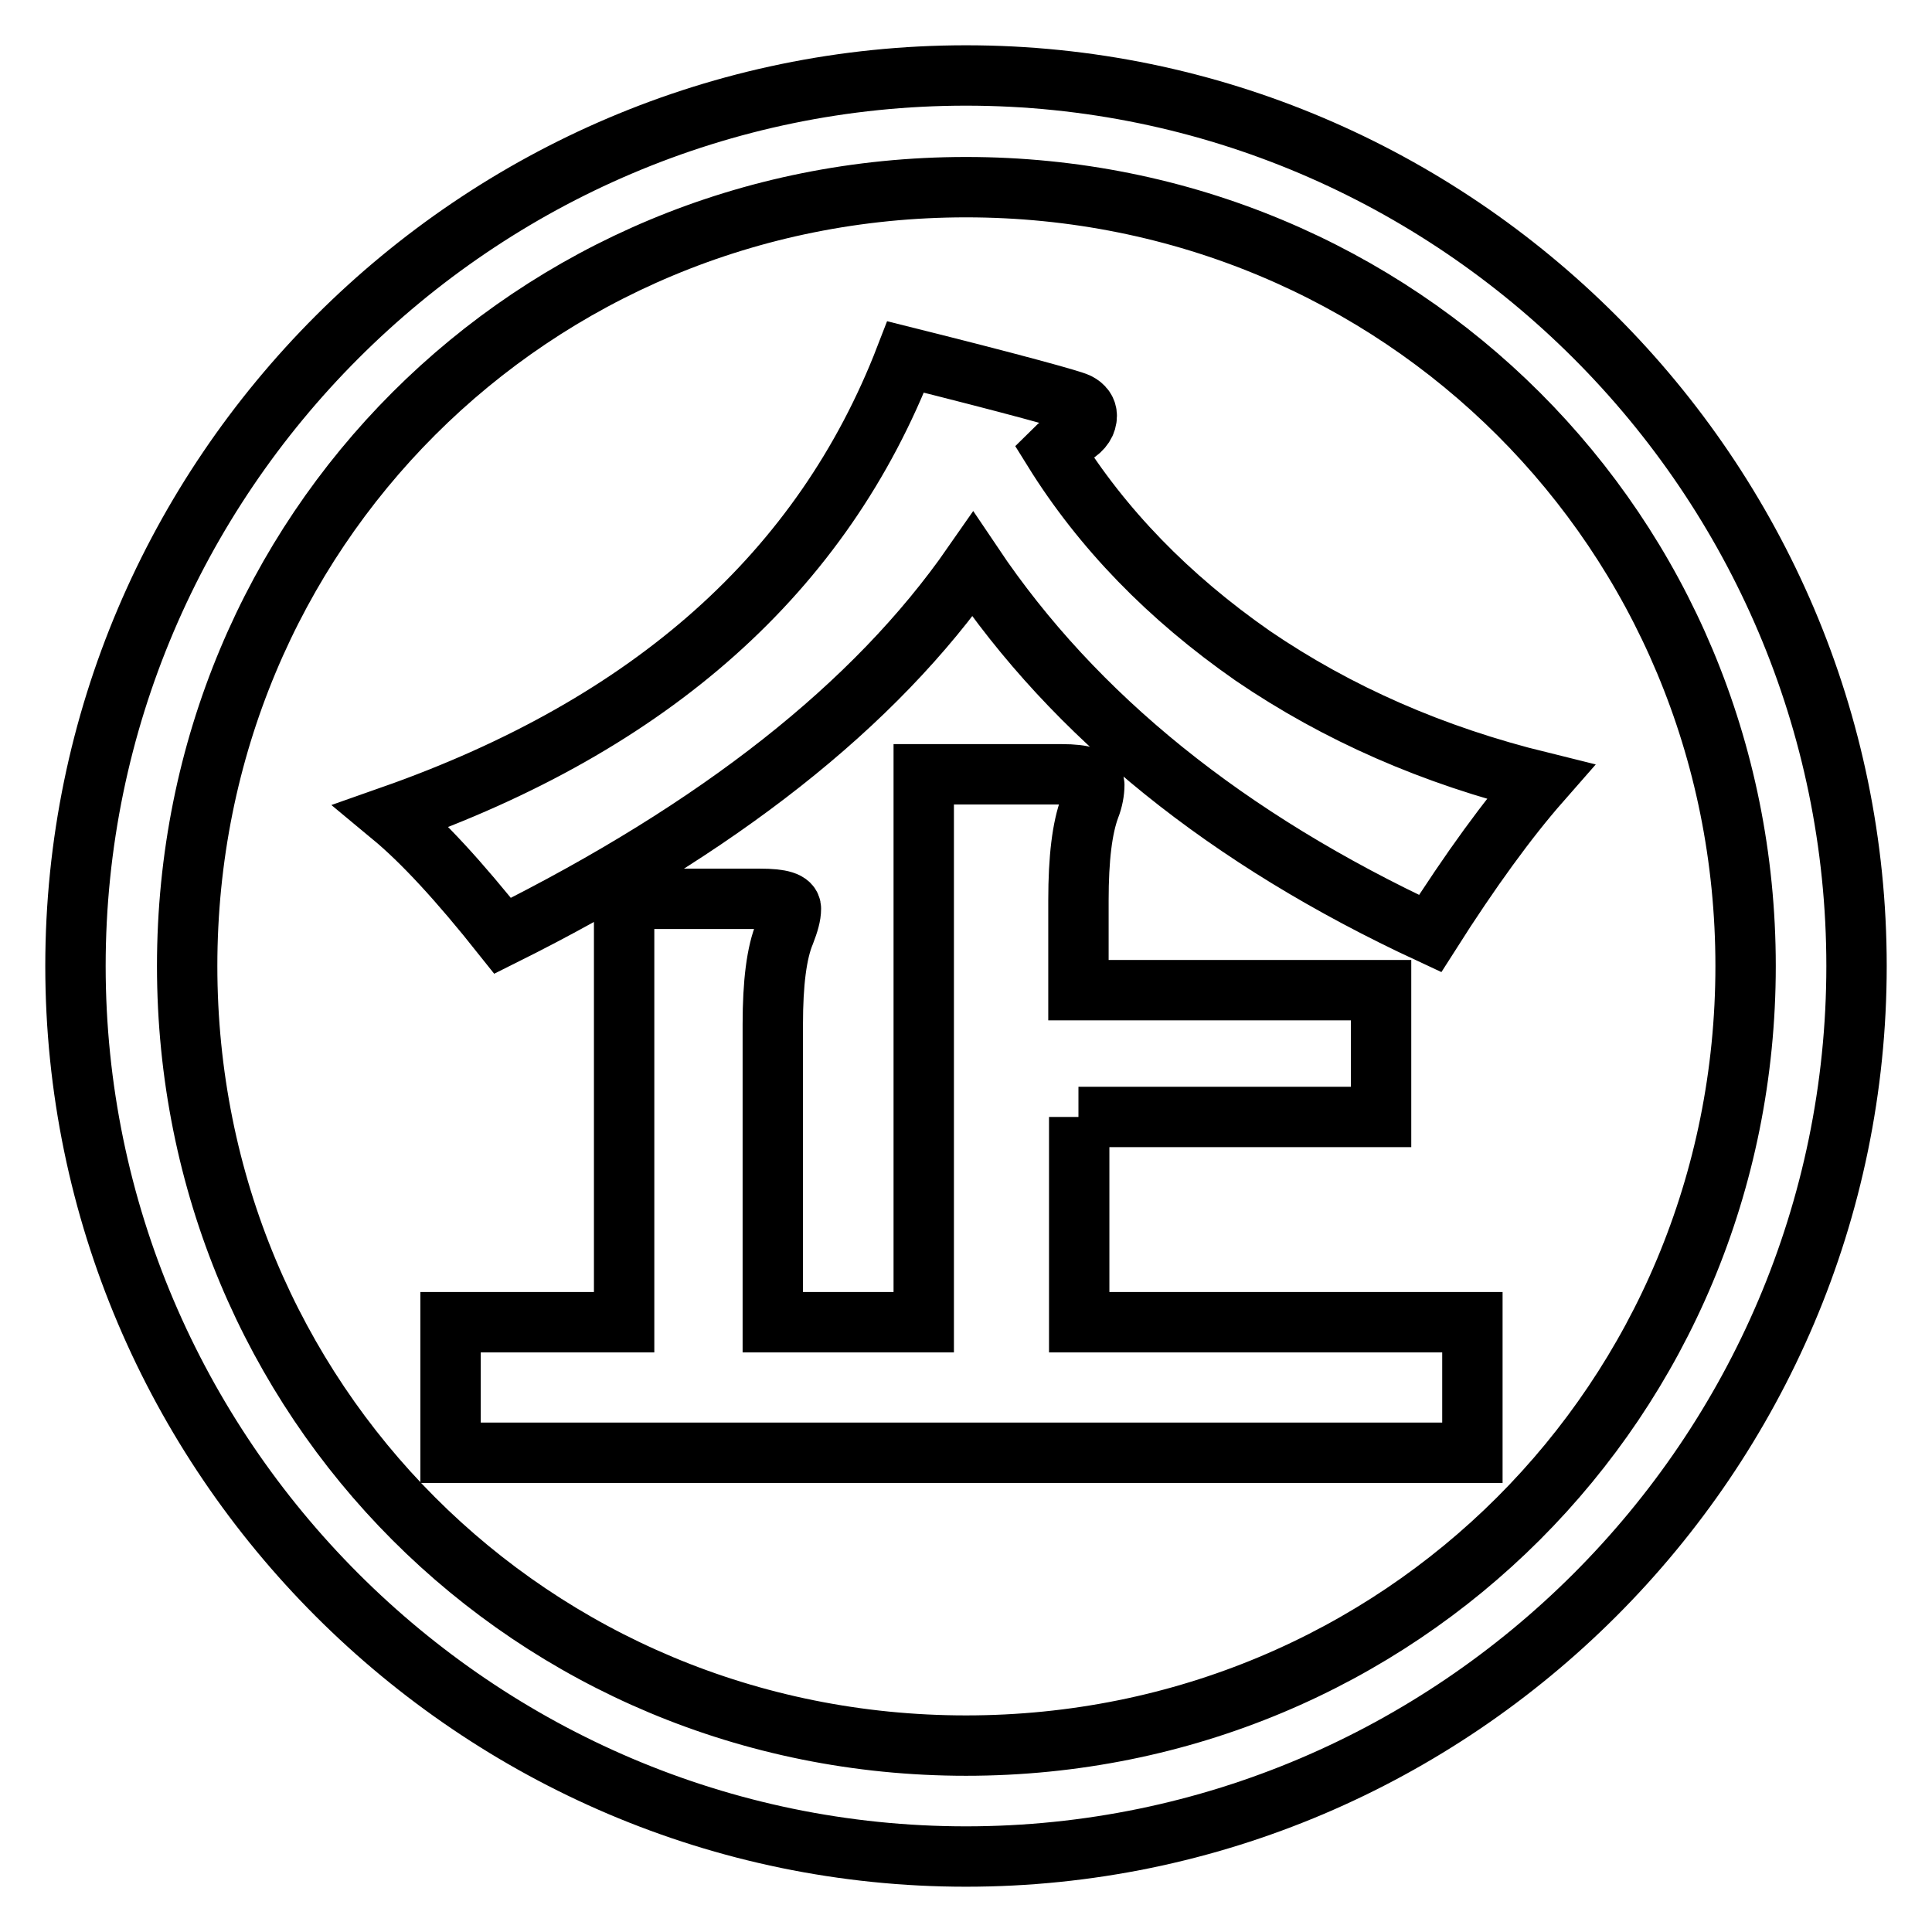
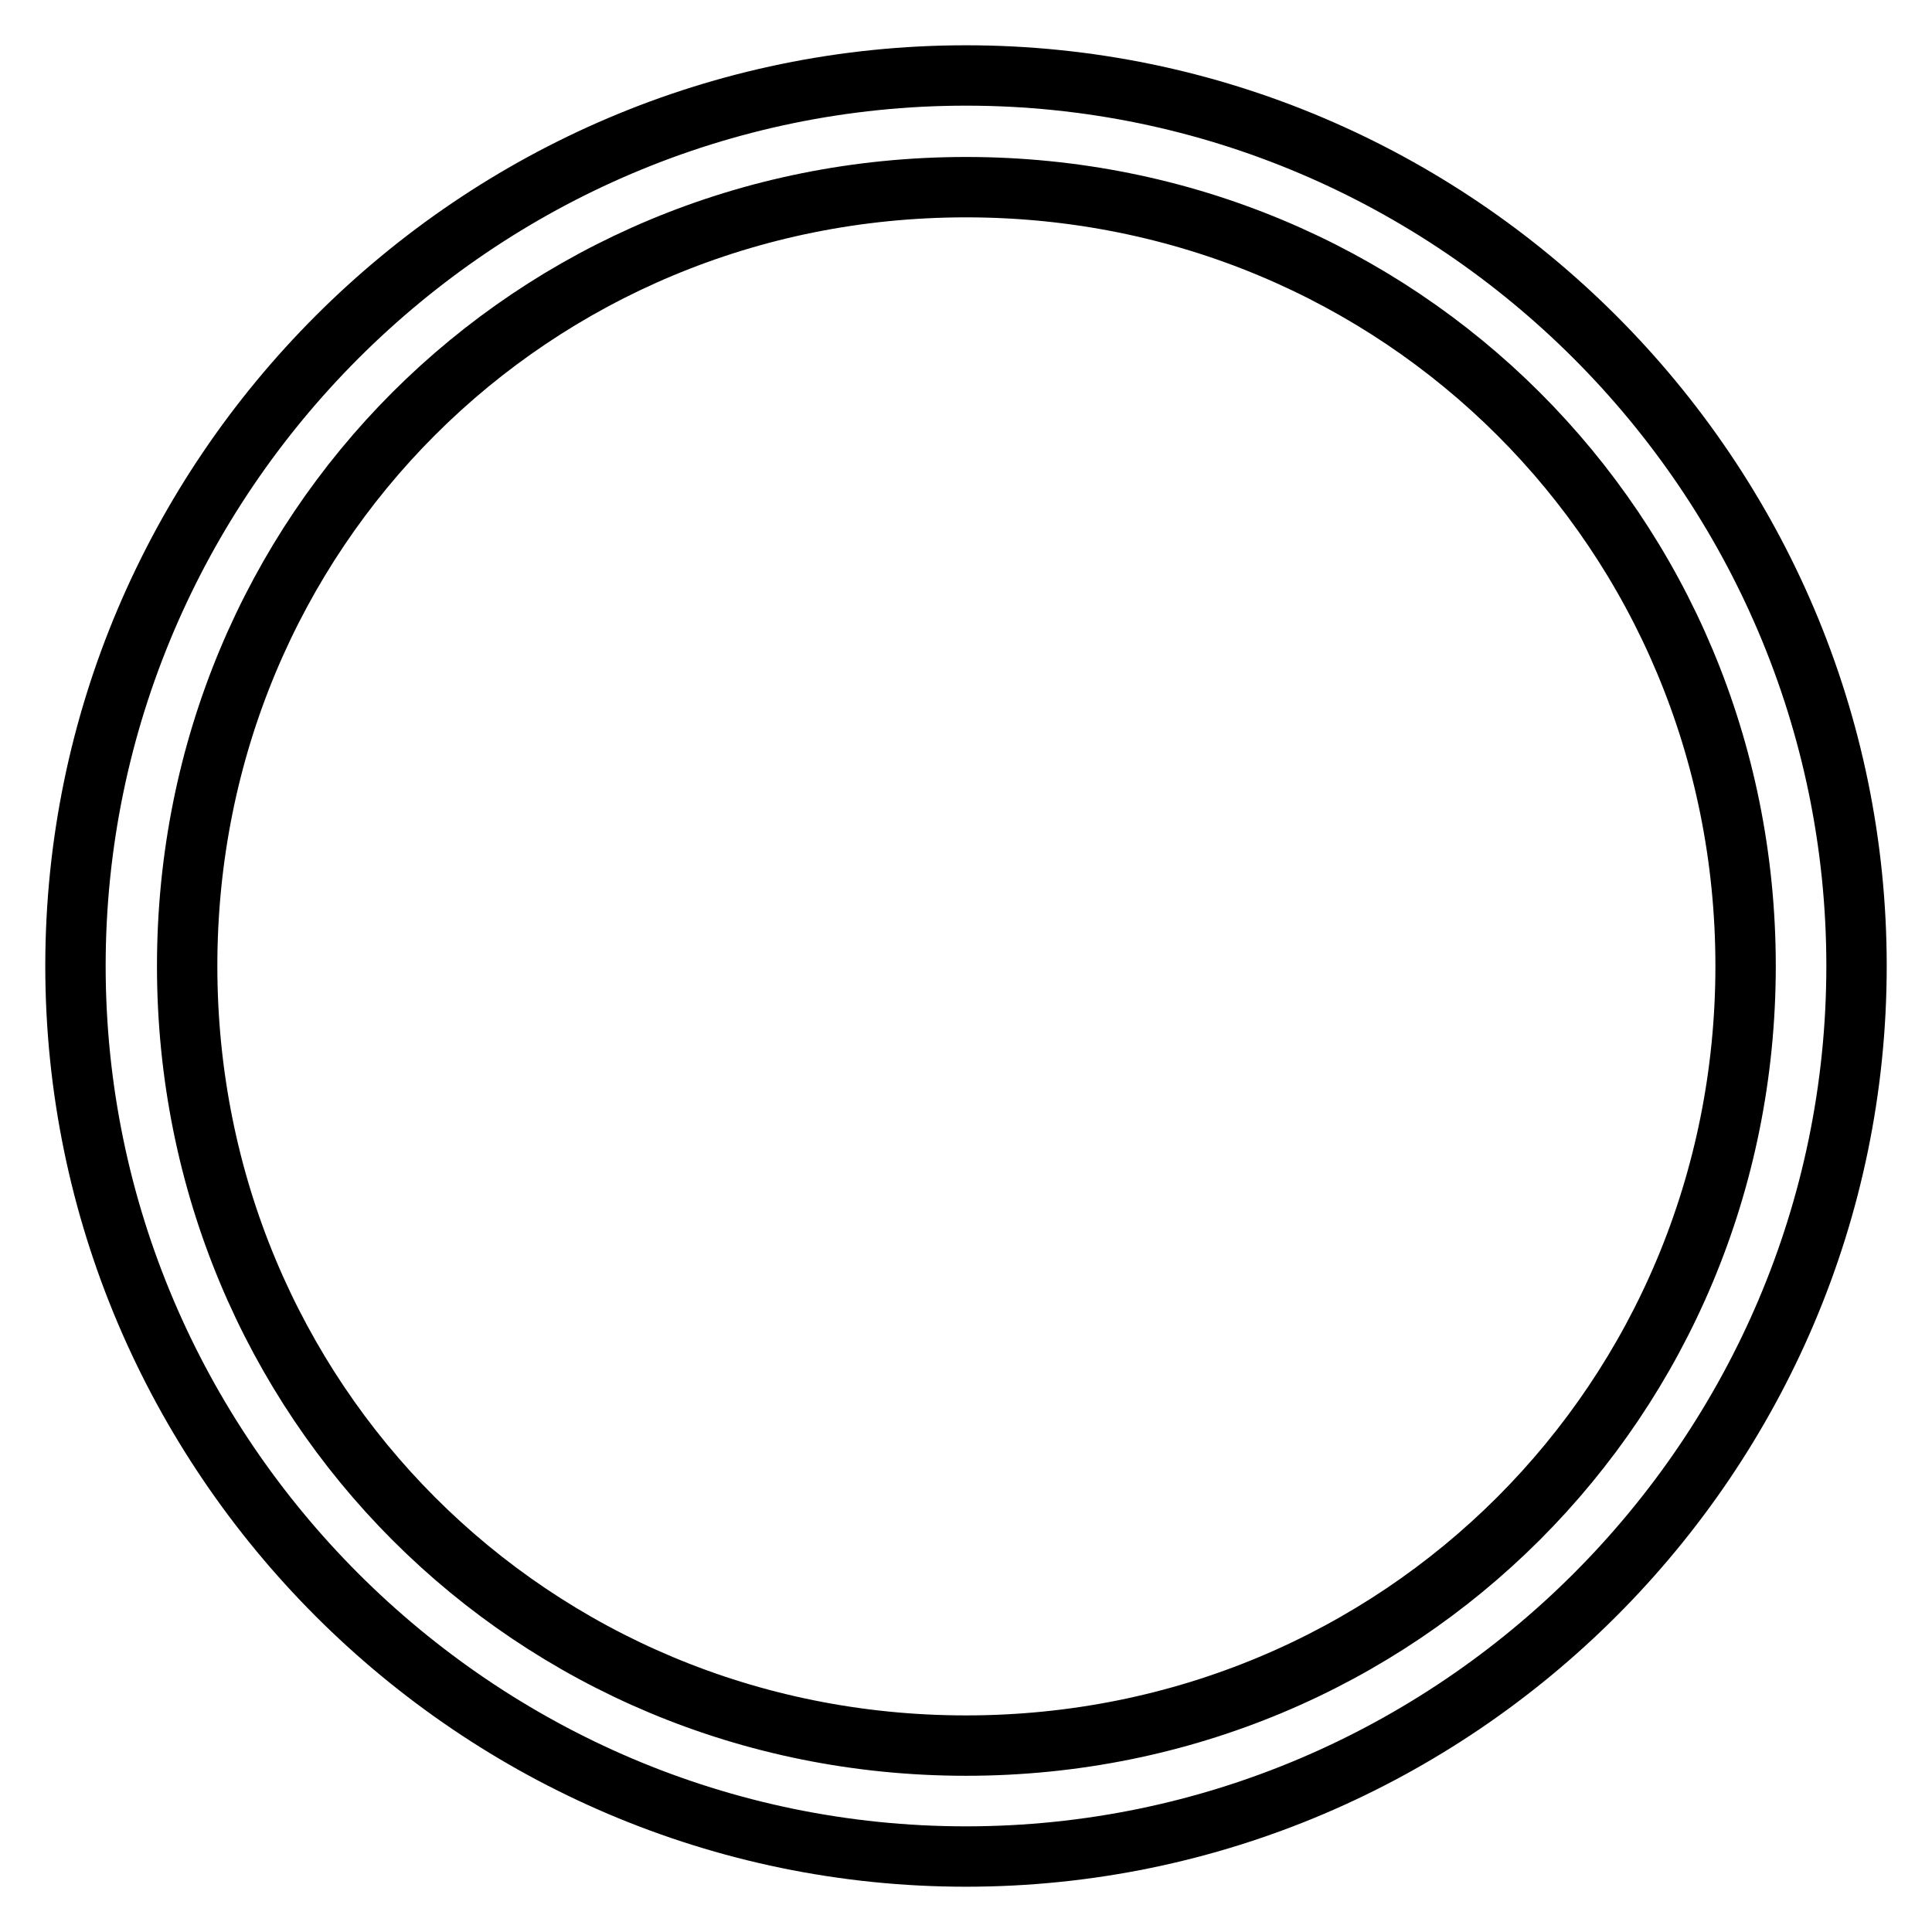
<svg xmlns="http://www.w3.org/2000/svg" version="1.1" x="0px" y="0px" viewBox="0 0 256 256" enable-background="new 0 0 256 256" xml:space="preserve">
  <g>
    <path stroke-width="8" fill-opacity="0" stroke="#000000" d="M128,10C63.1,10,10,63.1,10,128c0,64.9,53.1,118,118,118c64.9,0,118-53.1,118-118C246,63.1,192.9,10,128,10 z M128,231.3c-57.5,0-103.2-45.7-103.2-103.3S70.5,24.8,128,24.8c57.5,0,103.3,45.7,103.3,103.2S185.5,231.3,128,231.3z" />
-     <path stroke-width="8" fill-opacity="0" stroke="#000000" d="M142.9,148H183v-16.8h-40.1v-11.9c0-5.6,0.5-9.6,1.5-12.3c0.4-1,0.6-2.1,0.6-3c0-0.9-1.4-1.4-4.3-1.4h-18.3 v72.6h-20v-39.5c0-5.4,0.5-9.5,1.6-12.1c0.5-1.3,0.8-2.3,0.8-3.2c0-0.9-1.3-1.3-4.1-1.3h-18v56.1H59.7v17.3h135.4v-17.3h-52.1V148z  M139.6,59.7c0.6-0.6,1.5-1.3,2.7-2.1c1.2-0.7,1.7-1.6,1.7-2.5c0-0.7-0.4-1.3-1.2-1.7c-0.8-0.4-8.4-2.5-22.8-6.1 C109,75.8,86.3,96,51.9,108.1c4.1,3.4,8.9,8.6,14.7,15.9c28.5-14.2,49.3-30.5,62.3-49.2c13.5,20.1,33.7,36.4,60.6,48.9 c5.4-8.5,10.3-15.2,14.6-20.1c-14.2-3.5-26.8-9-38.1-16.7C154.8,79.1,146,70,139.6,59.7L139.6,59.7z" />
  </g>
</svg>